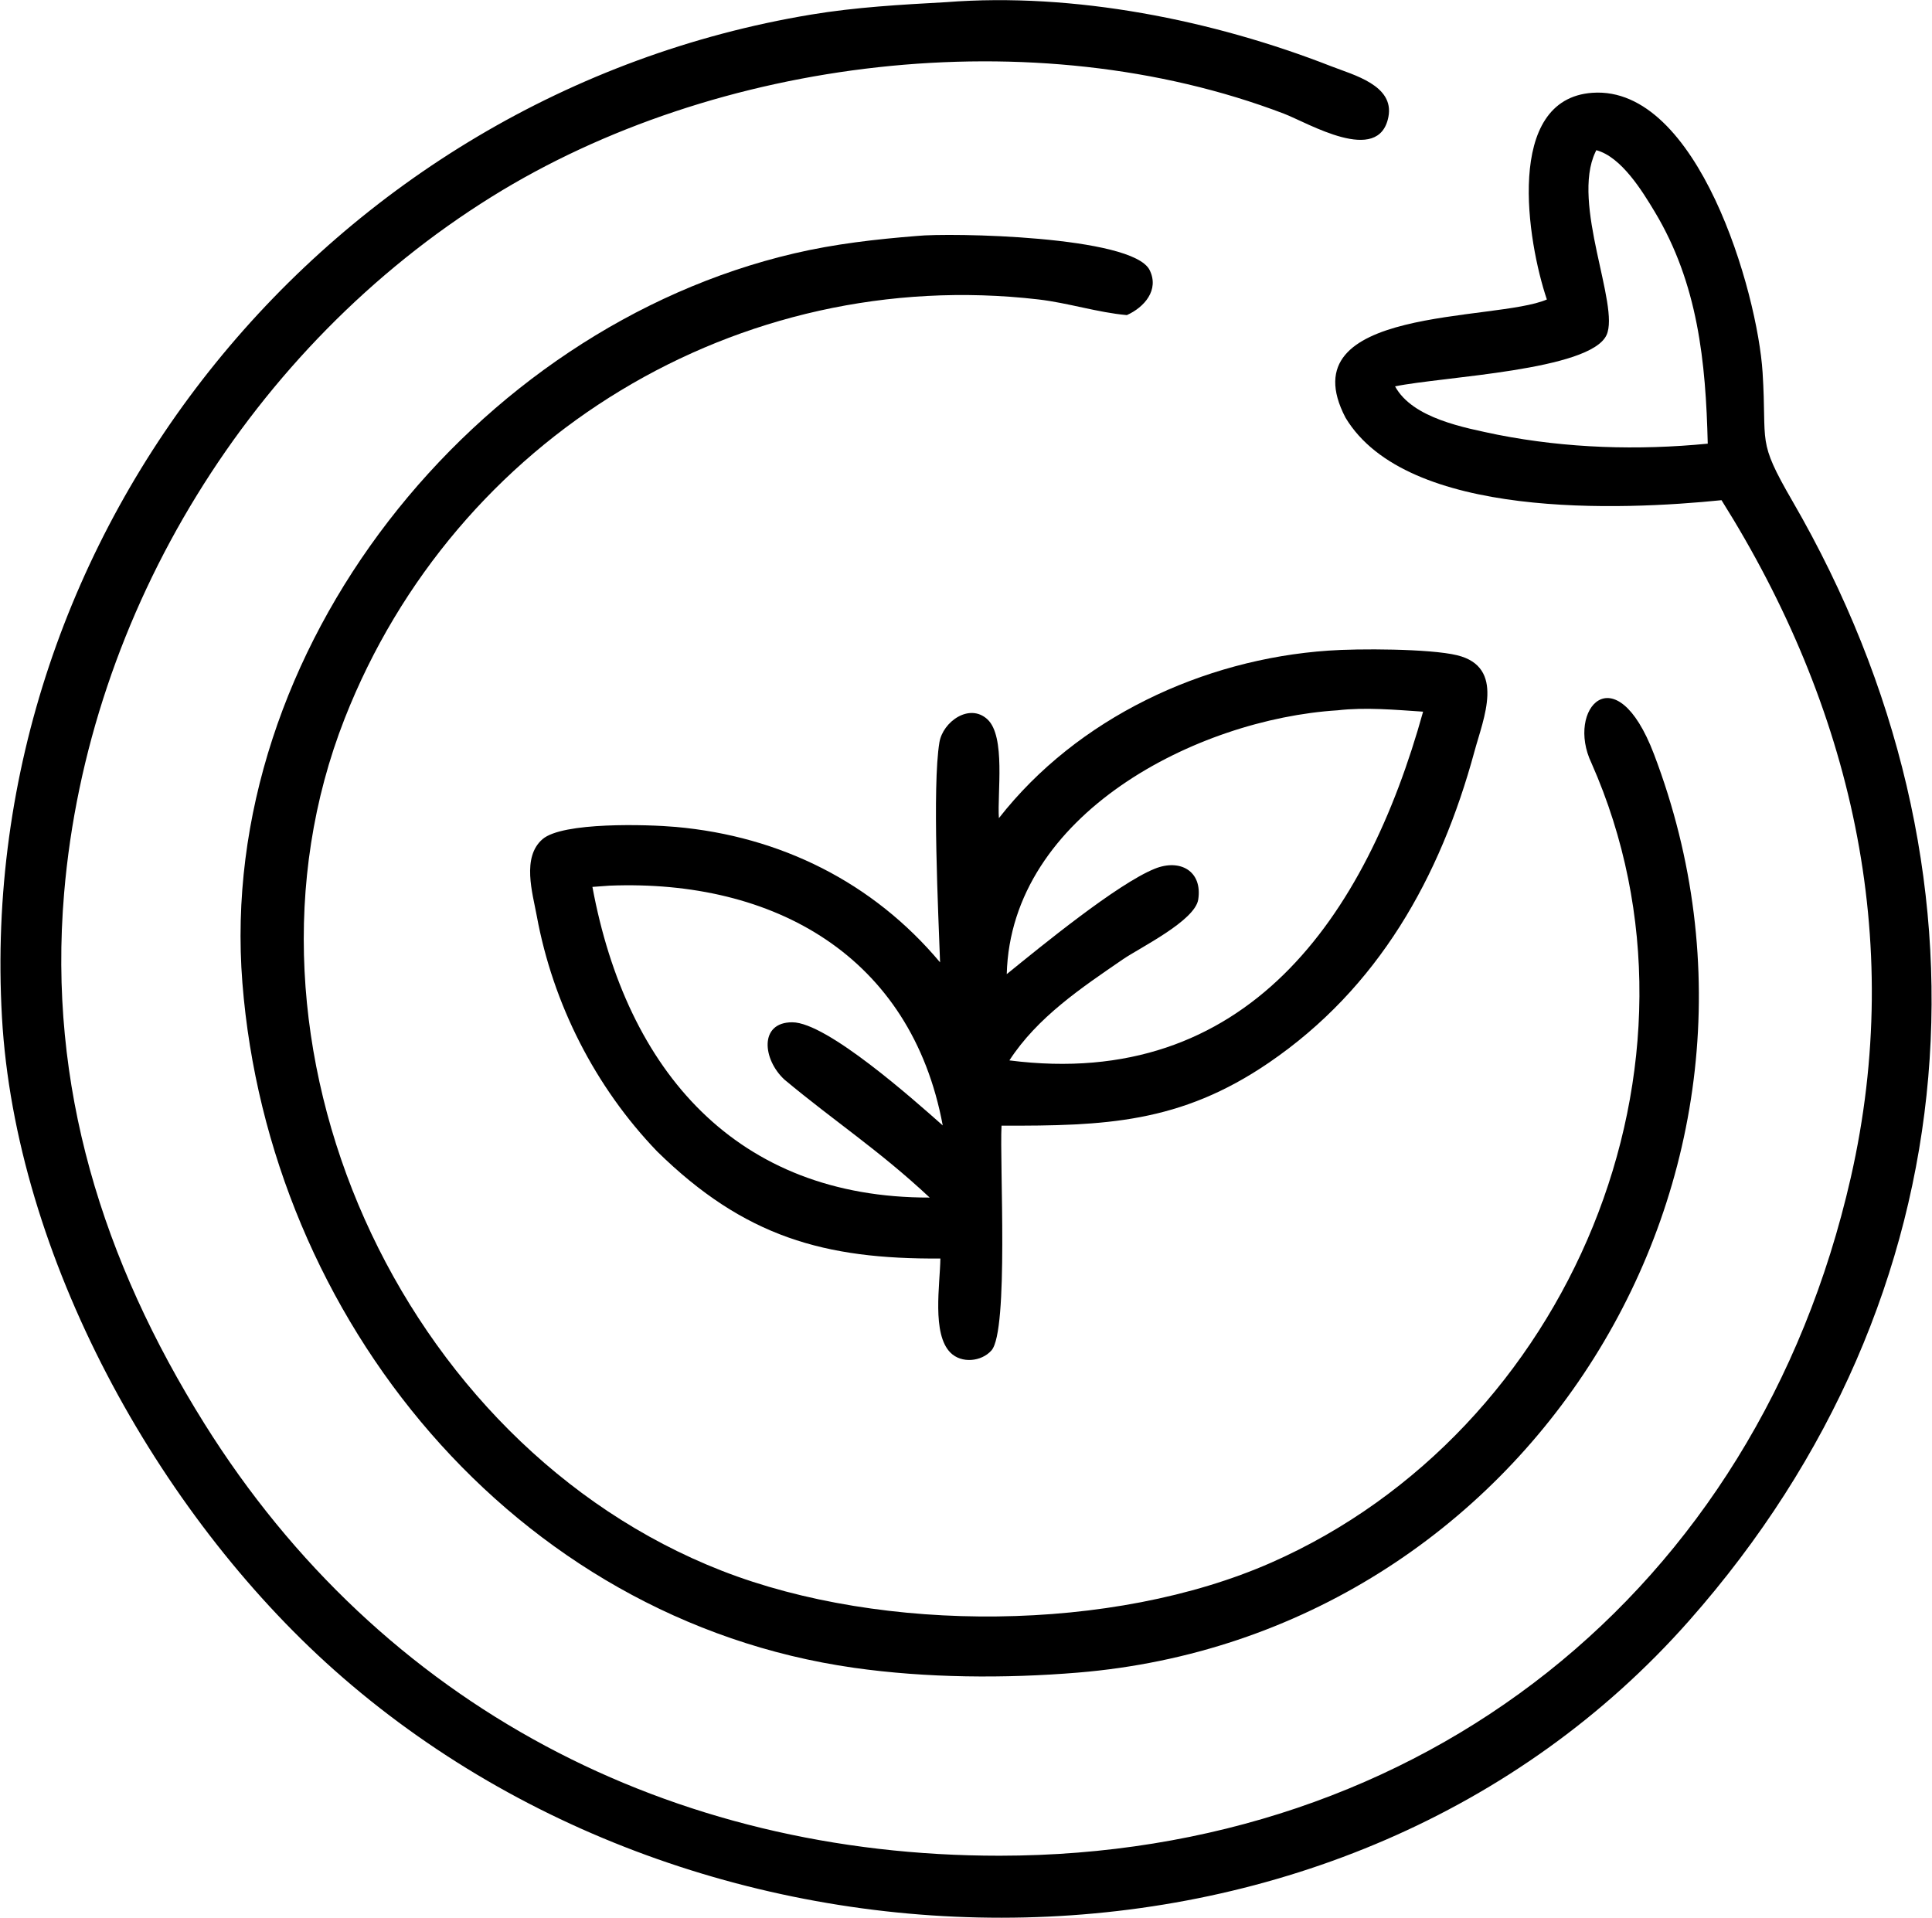
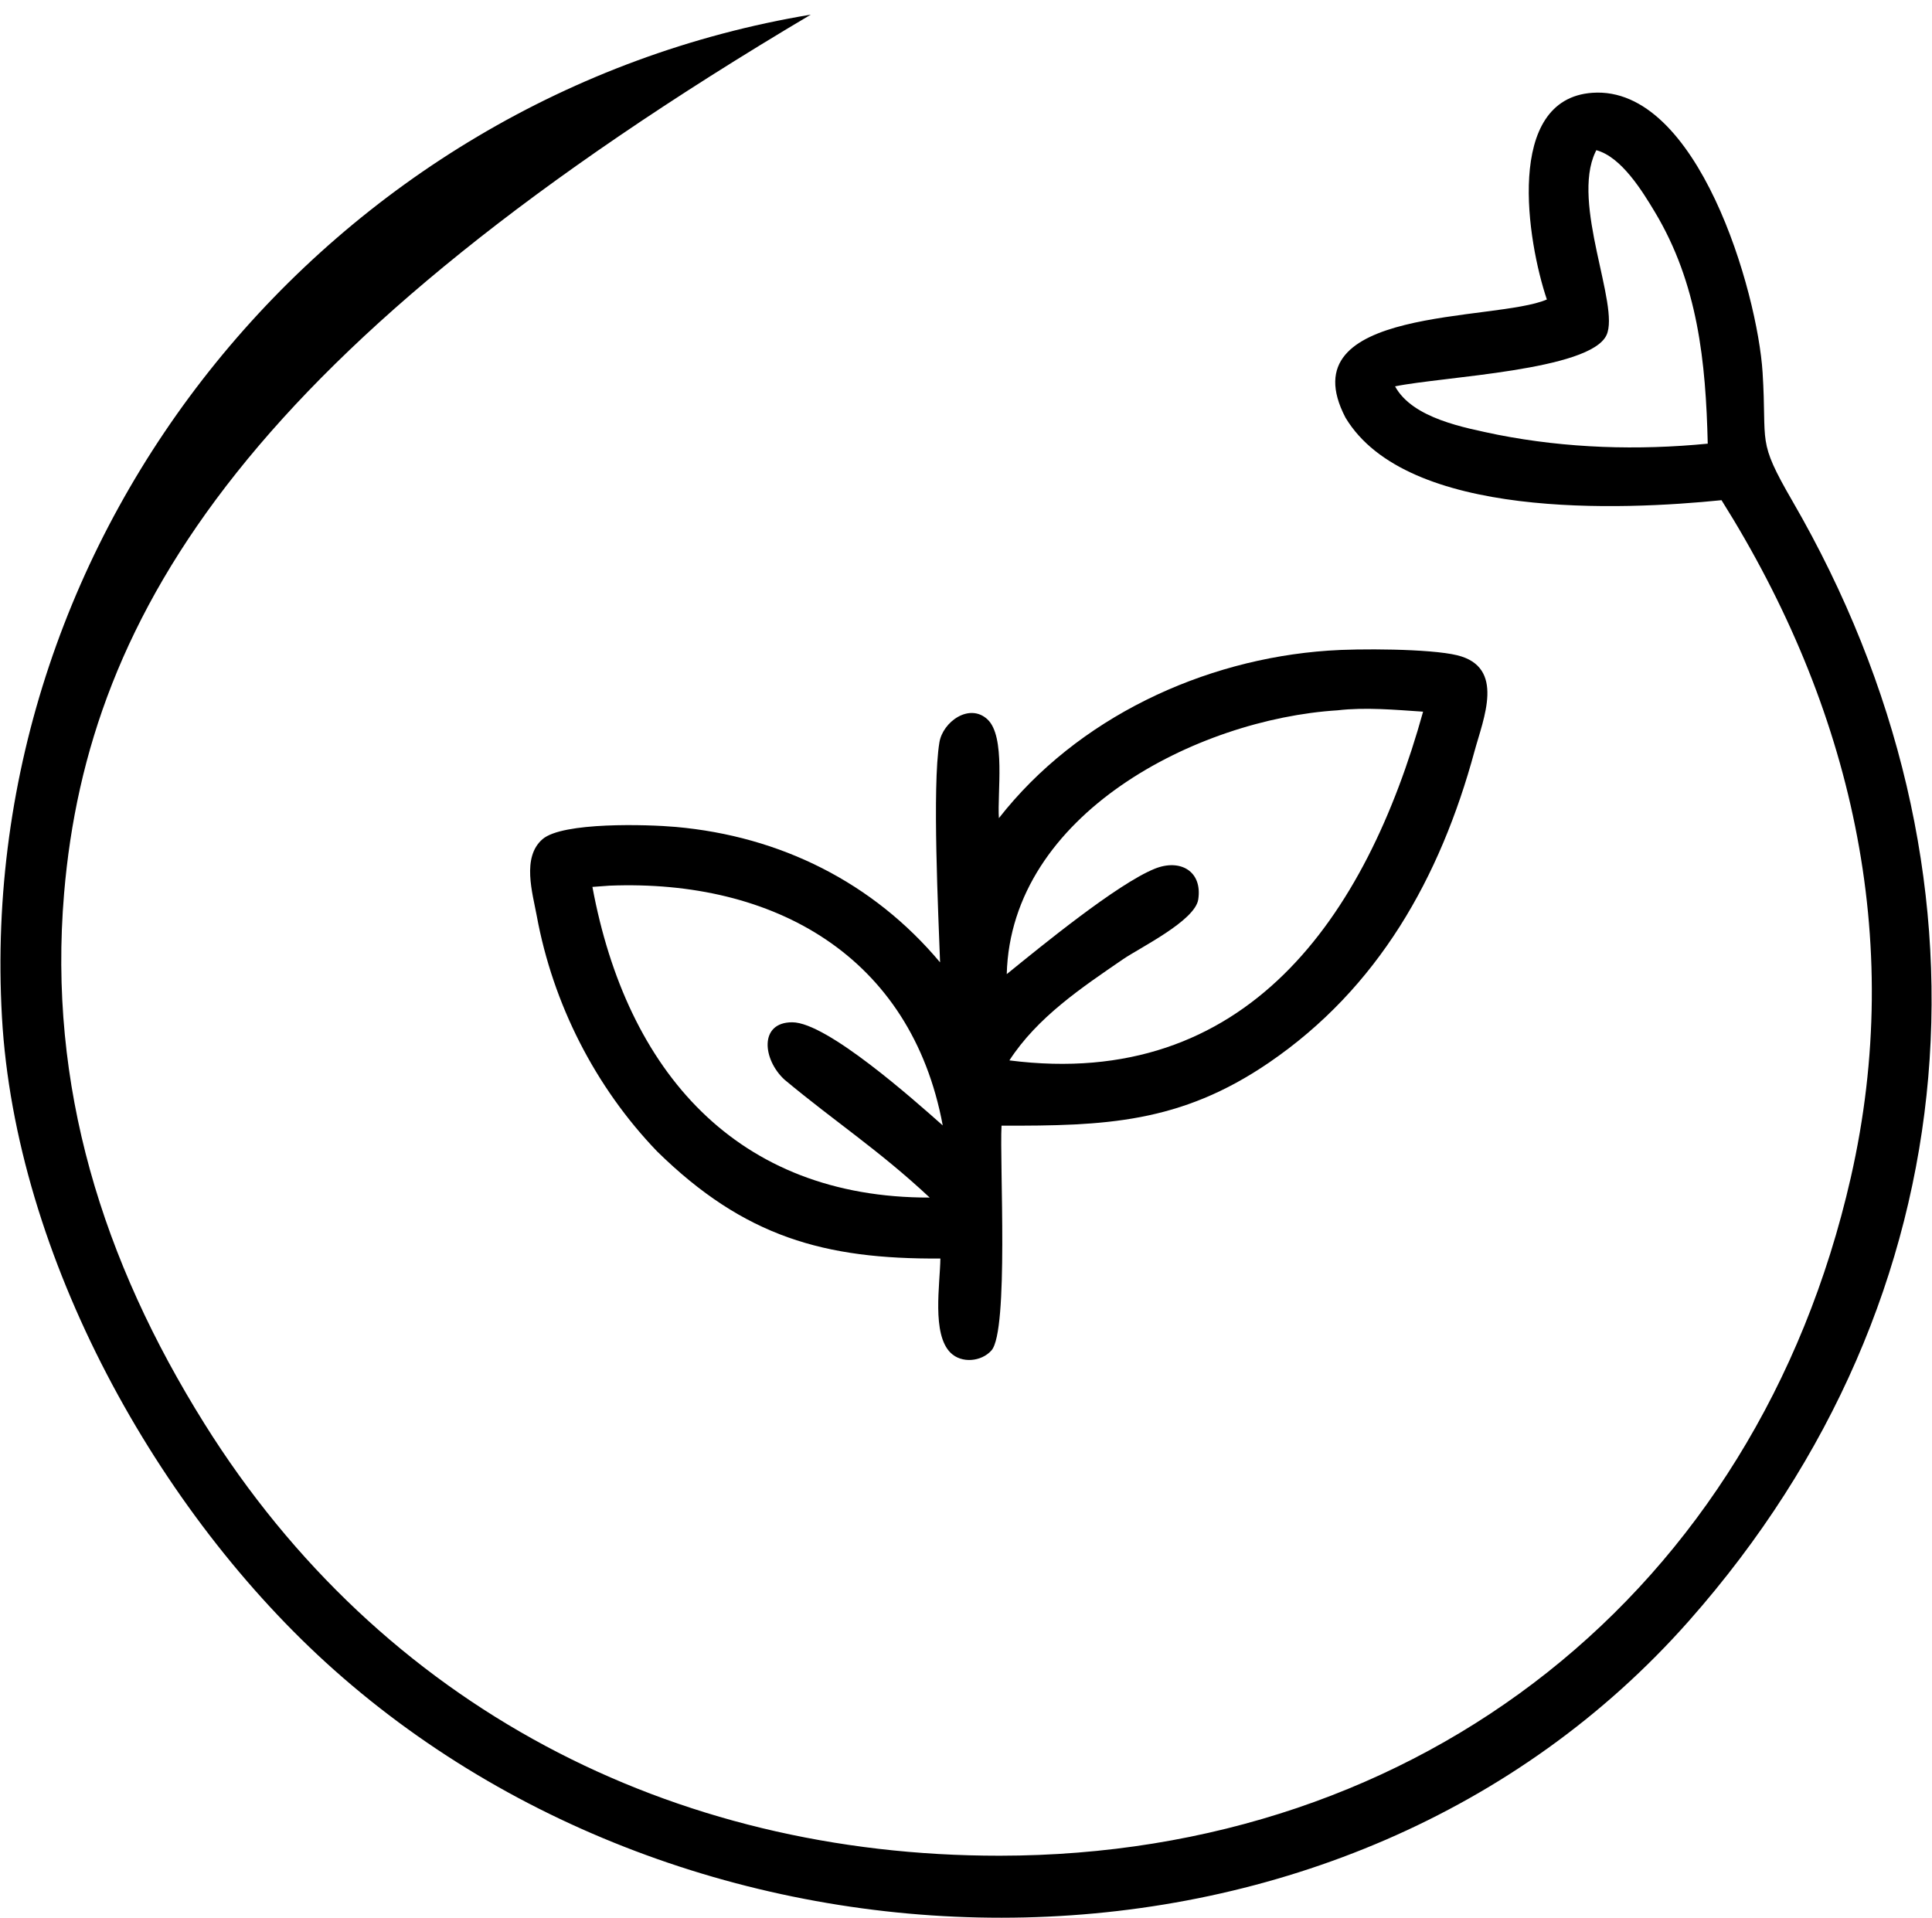
<svg xmlns="http://www.w3.org/2000/svg" id="Layer_2" viewBox="0 0 3470 3444.92">
  <defs>
    <style>.cls-1{fill:none;}.cls-2{clip-path:url(#clippath);}</style>
    <clipPath id="clippath">
      <rect class="cls-1" width="3470" height="3444.92" />
    </clipPath>
  </defs>
  <g id="katman_1">
    <g class="cls-2">
-       <path d="M2778.27,537.91c-35.01-103.39-76.86-360.17,81.88-371.24,189.41-13.21,296.51,357.76,305.59,502.48,8.2,130.83-11.23,118.94,53.71,231.06,382.91,660.89,329.18,1427.74-185.52,2010.57-616.65,698.34-1753.37,694.02-2433.75,88.77C282.41,2716.86,27.71,2255.87,3.5,1826.82-45.98,950.17,593.17,169.83,1456.26,26.29c80.96-13.46,161.4-17.87,243.23-22.41,229.57-17.93,479.37,32.15,691.8,115.28,39.48,15.45,113.28,33.98,102.41,90.62-16.89,88.08-144.53,10.85-187.72-5.62-448.29-170.94-1020.36-101.34-1422.98,149.31C451.85,621.86,157.86,1098.08,115.12,1604.67c-29.23,346.52,68.98,659.68,251.99,952.33,318.05,508.59,839.18,776.44,1428.25,776.15,756.18-.39,1358.96-472.78,1528.74-1217.9,98.02-430.2.29-846.91-232.15-1216.84-178.37,18.11-565.21,35.18-675.32-148.17-105.22-201.51,269.34-172,361.65-212.33h0ZM2867.09,269.76l-1.59,3.3c-44.21,92.6,44.24,275.89,19.95,328.71-29.39,63.91-293.53,74.46-379.83,92.18,31.45,57.59,124.24,74.28,184.74,87,123.86,24.28,251.27,28.21,376.86,15.93-3.52-147.09-17.58-287.38-95.29-416.61-22.12-36.75-59.64-98.35-104.83-110.51h0Z" />
+       <path d="M2778.27,537.91c-35.01-103.39-76.86-360.17,81.88-371.24,189.41-13.21,296.51,357.76,305.59,502.48,8.2,130.83-11.23,118.94,53.71,231.06,382.91,660.89,329.18,1427.74-185.52,2010.57-616.65,698.34-1753.37,694.02-2433.75,88.77C282.41,2716.86,27.71,2255.87,3.5,1826.82-45.98,950.17,593.17,169.83,1456.26,26.29C451.85,621.86,157.86,1098.08,115.12,1604.67c-29.23,346.52,68.98,659.68,251.99,952.33,318.05,508.59,839.18,776.44,1428.25,776.15,756.18-.39,1358.96-472.78,1528.74-1217.9,98.02-430.2.29-846.91-232.15-1216.84-178.37,18.11-565.21,35.18-675.32-148.17-105.22-201.51,269.34-172,361.65-212.33h0ZM2867.09,269.76l-1.59,3.3c-44.21,92.6,44.24,275.89,19.95,328.71-29.39,63.91-293.53,74.46-379.83,92.18,31.45,57.59,124.24,74.28,184.74,87,123.86,24.28,251.27,28.21,376.86,15.93-3.52-147.09-17.58-287.38-95.29-416.61-22.12-36.75-59.64-98.35-104.83-110.51h0Z" />
    </g>
-     <path d="M2858.38,1370.61c-46.51-97.13,43.14-197.55,112.23-16.12,288.84,758.29-230.66,1583.39-1034.57,1649.75-131.1,10.84-272.41,9.86-402.43-8.64-610.63-86.97-1050.55-626.76-1098.25-1230.15-47.34-598.74,416.2-1175.93,991.17-1310.33,72.97-17.06,146.08-25.35,220.66-31.33,57.22-5.97,387.06-.51,417.65,61.34,17.68,35.75-9.65,66.81-40.92,80.84-52.07-4.56-105.93-22.04-159.25-28.19-537.22-61.98-1046.99,246.95-1245.59,752.78-228.94,583.09,98.89,1304.82,677.53,1530.82,288.9,112.84,702.03,110.71,986.62-14.68,535.28-235.86,813.96-896.36,575.15-1436.09h0Z" />
    <path d="M1794.07,1469.53c140.7-179.89,366.29-285.39,591.7-300.91,52.71-3.9,182.42-3.6,231.3,8.31,87.23,21.25,47.19,113.72,31.2,172.6-61.7,227.26-173.17,425.22-369.09,559.11-159.72,109.13-295.39,113.7-480.37,113.23-3.61,65.65,13.23,368.38-18.09,403.69-18.06,20.36-53.71,23.73-73.48,4.17-34.03-33.69-18.81-123.31-18.26-169.24-207.97,1.42-351.98-38.64-508.53-192.16-111.58-115.92-187.34-265.31-216.43-423.43-7.59-41.25-27.16-105.07,10.35-137.59,35.96-31.19,188.64-26.56,239.47-22.02,187.81,16.75,354.24,99.63,474.59,243.24-2.91-84.46-14.35-315.37-1.2-395.05,6.15-37.21,53.95-71.29,86.23-41.47,33.08,30.55,17.5,132.53,20.63,177.51h0ZM2402.27,1275.83c-252.17,15.81-586.57,186.38-594.09,473.87,61.59-50,198.56-162.2,265.94-189.37,45.39-18.31,85.84,4.15,78,55.31-5.84,38.14-104.64,86.58-134.69,107.02-75.15,51.56-154.1,104.3-204.49,181.96,425.59,54.51,640.36-256.87,743.04-626.36-50.05-3.32-103.66-8.28-153.71-2.42h0ZM1094.66,1590.78l-30.64,2.24c61.49,331.41,259.17,558.75,605.75,557.99-91.4-85.45-169.83-135.94-260.66-211.7-39.46-36.2-46.1-103.27,13.9-103.12,62.43.15,219.28,140.21,270.21,185.23-56.64-304-302.66-442.34-598.55-430.64h0Z" />
  </g>
</svg>